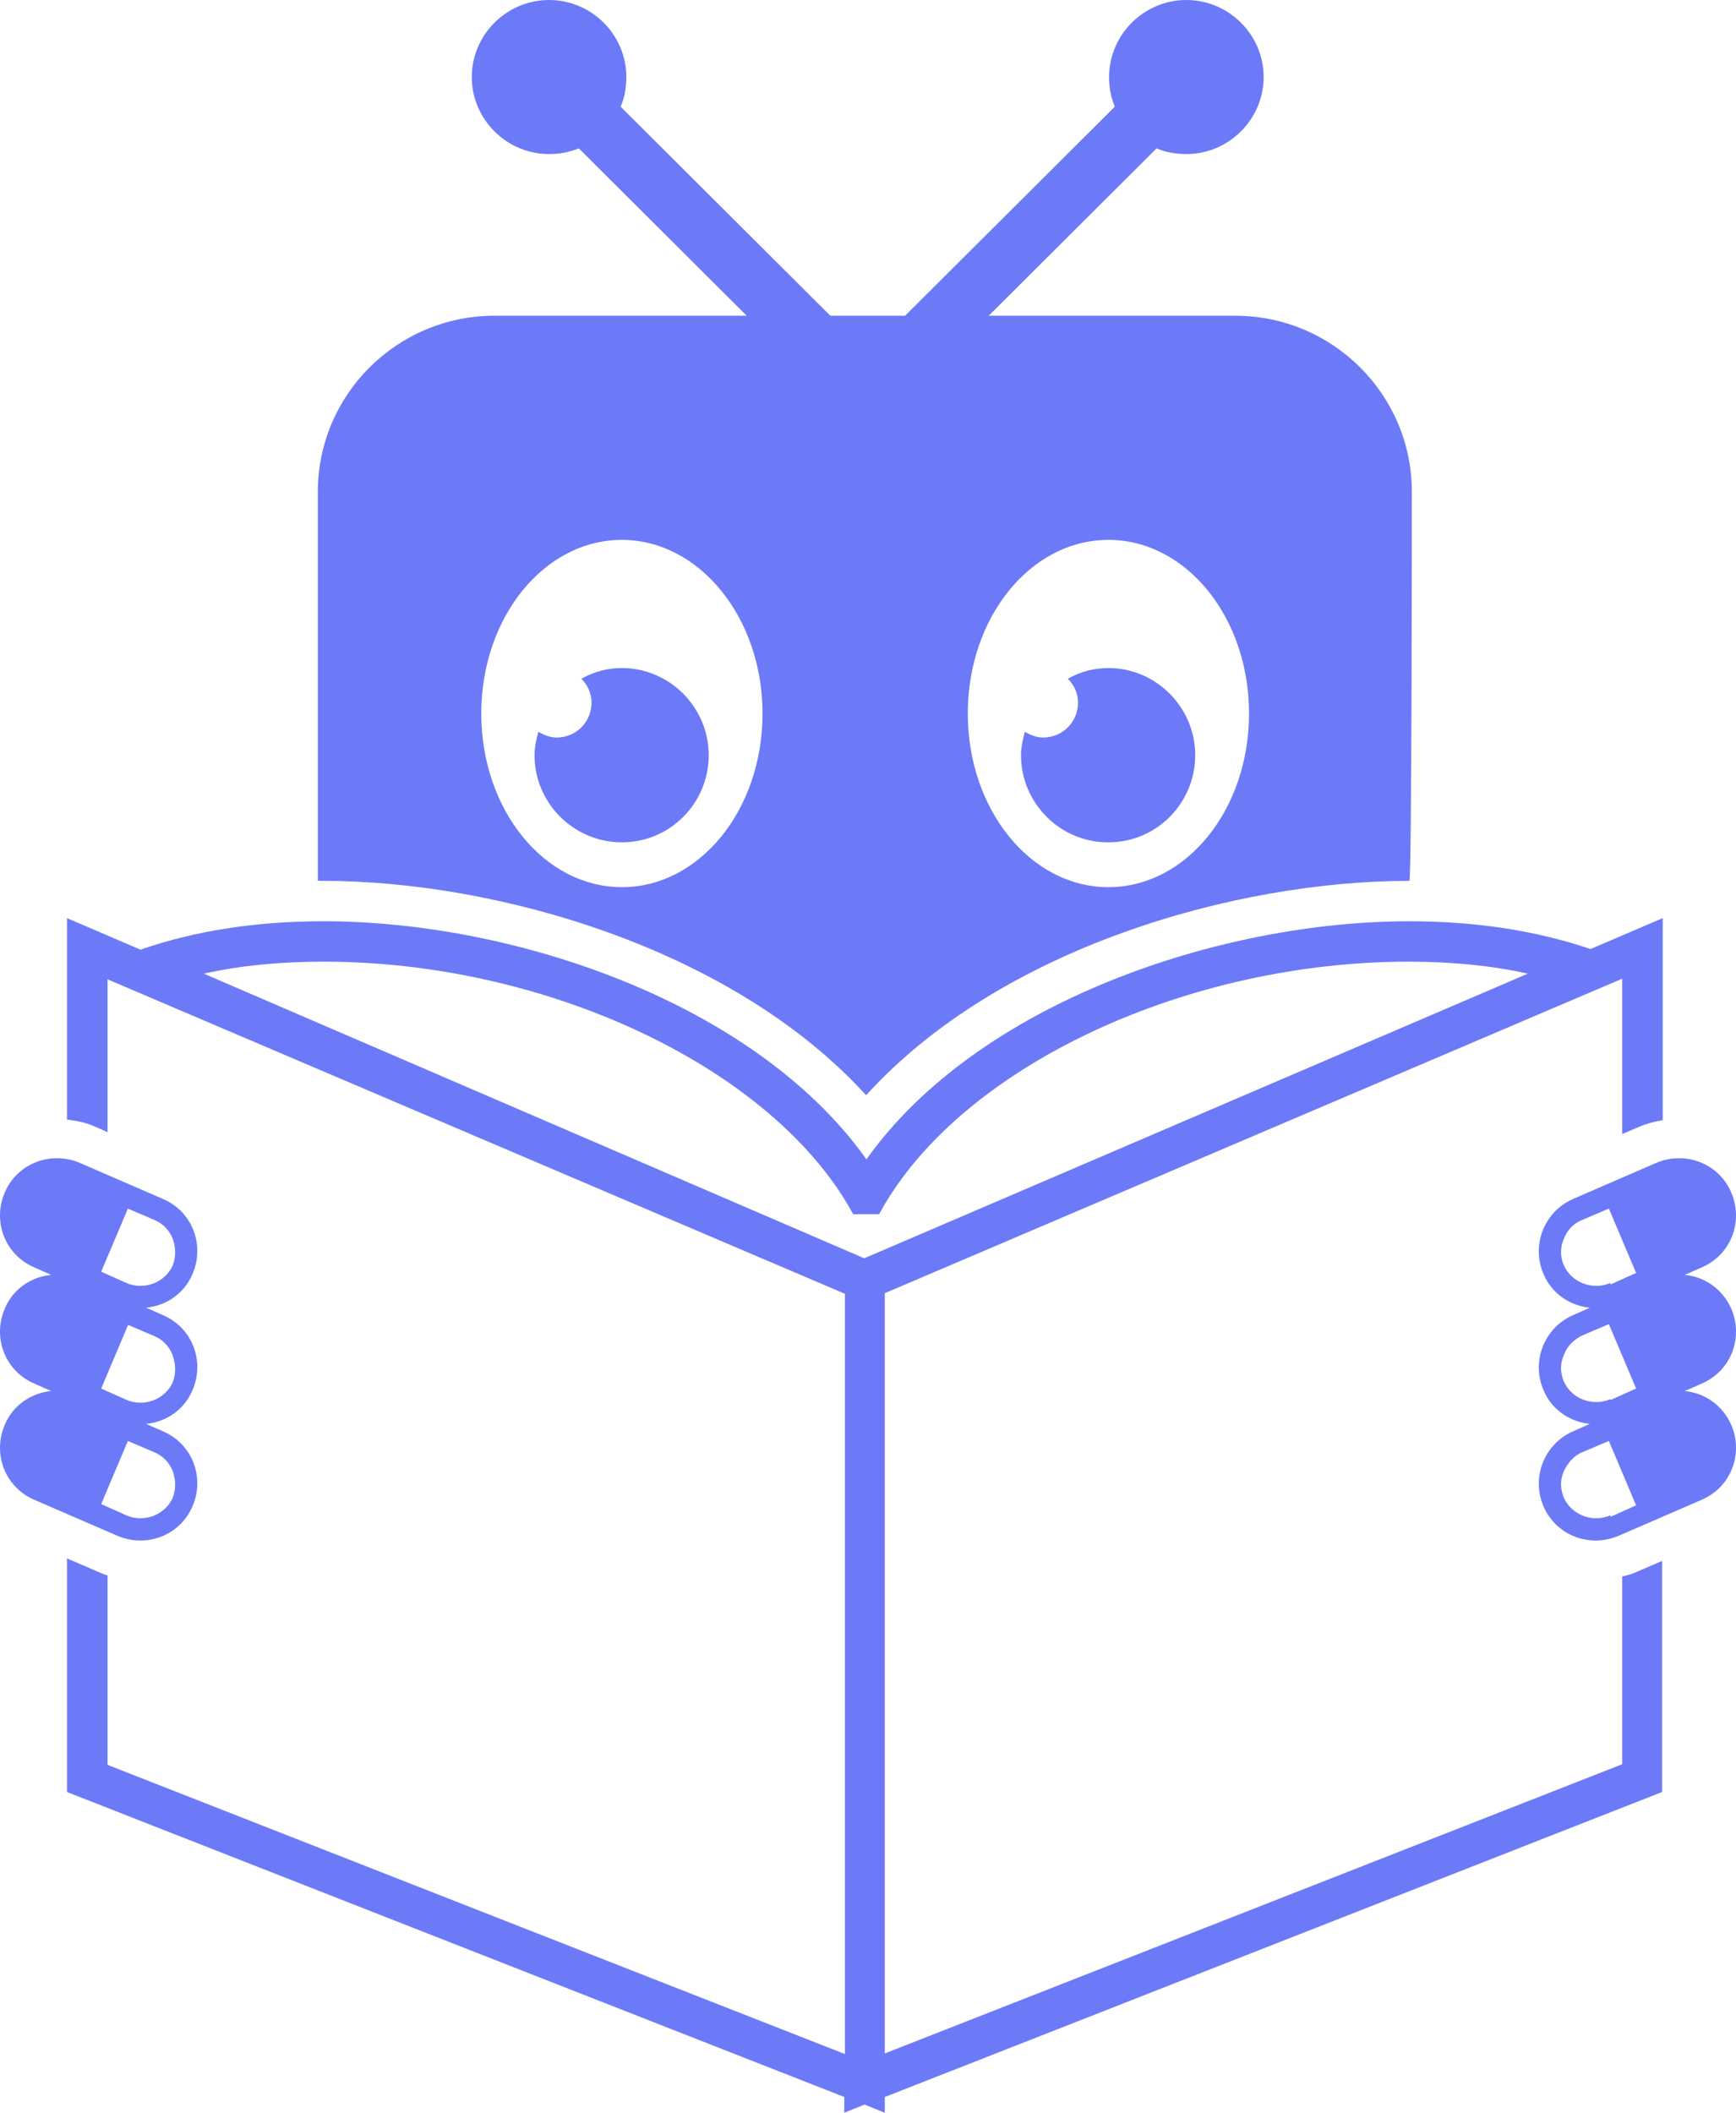
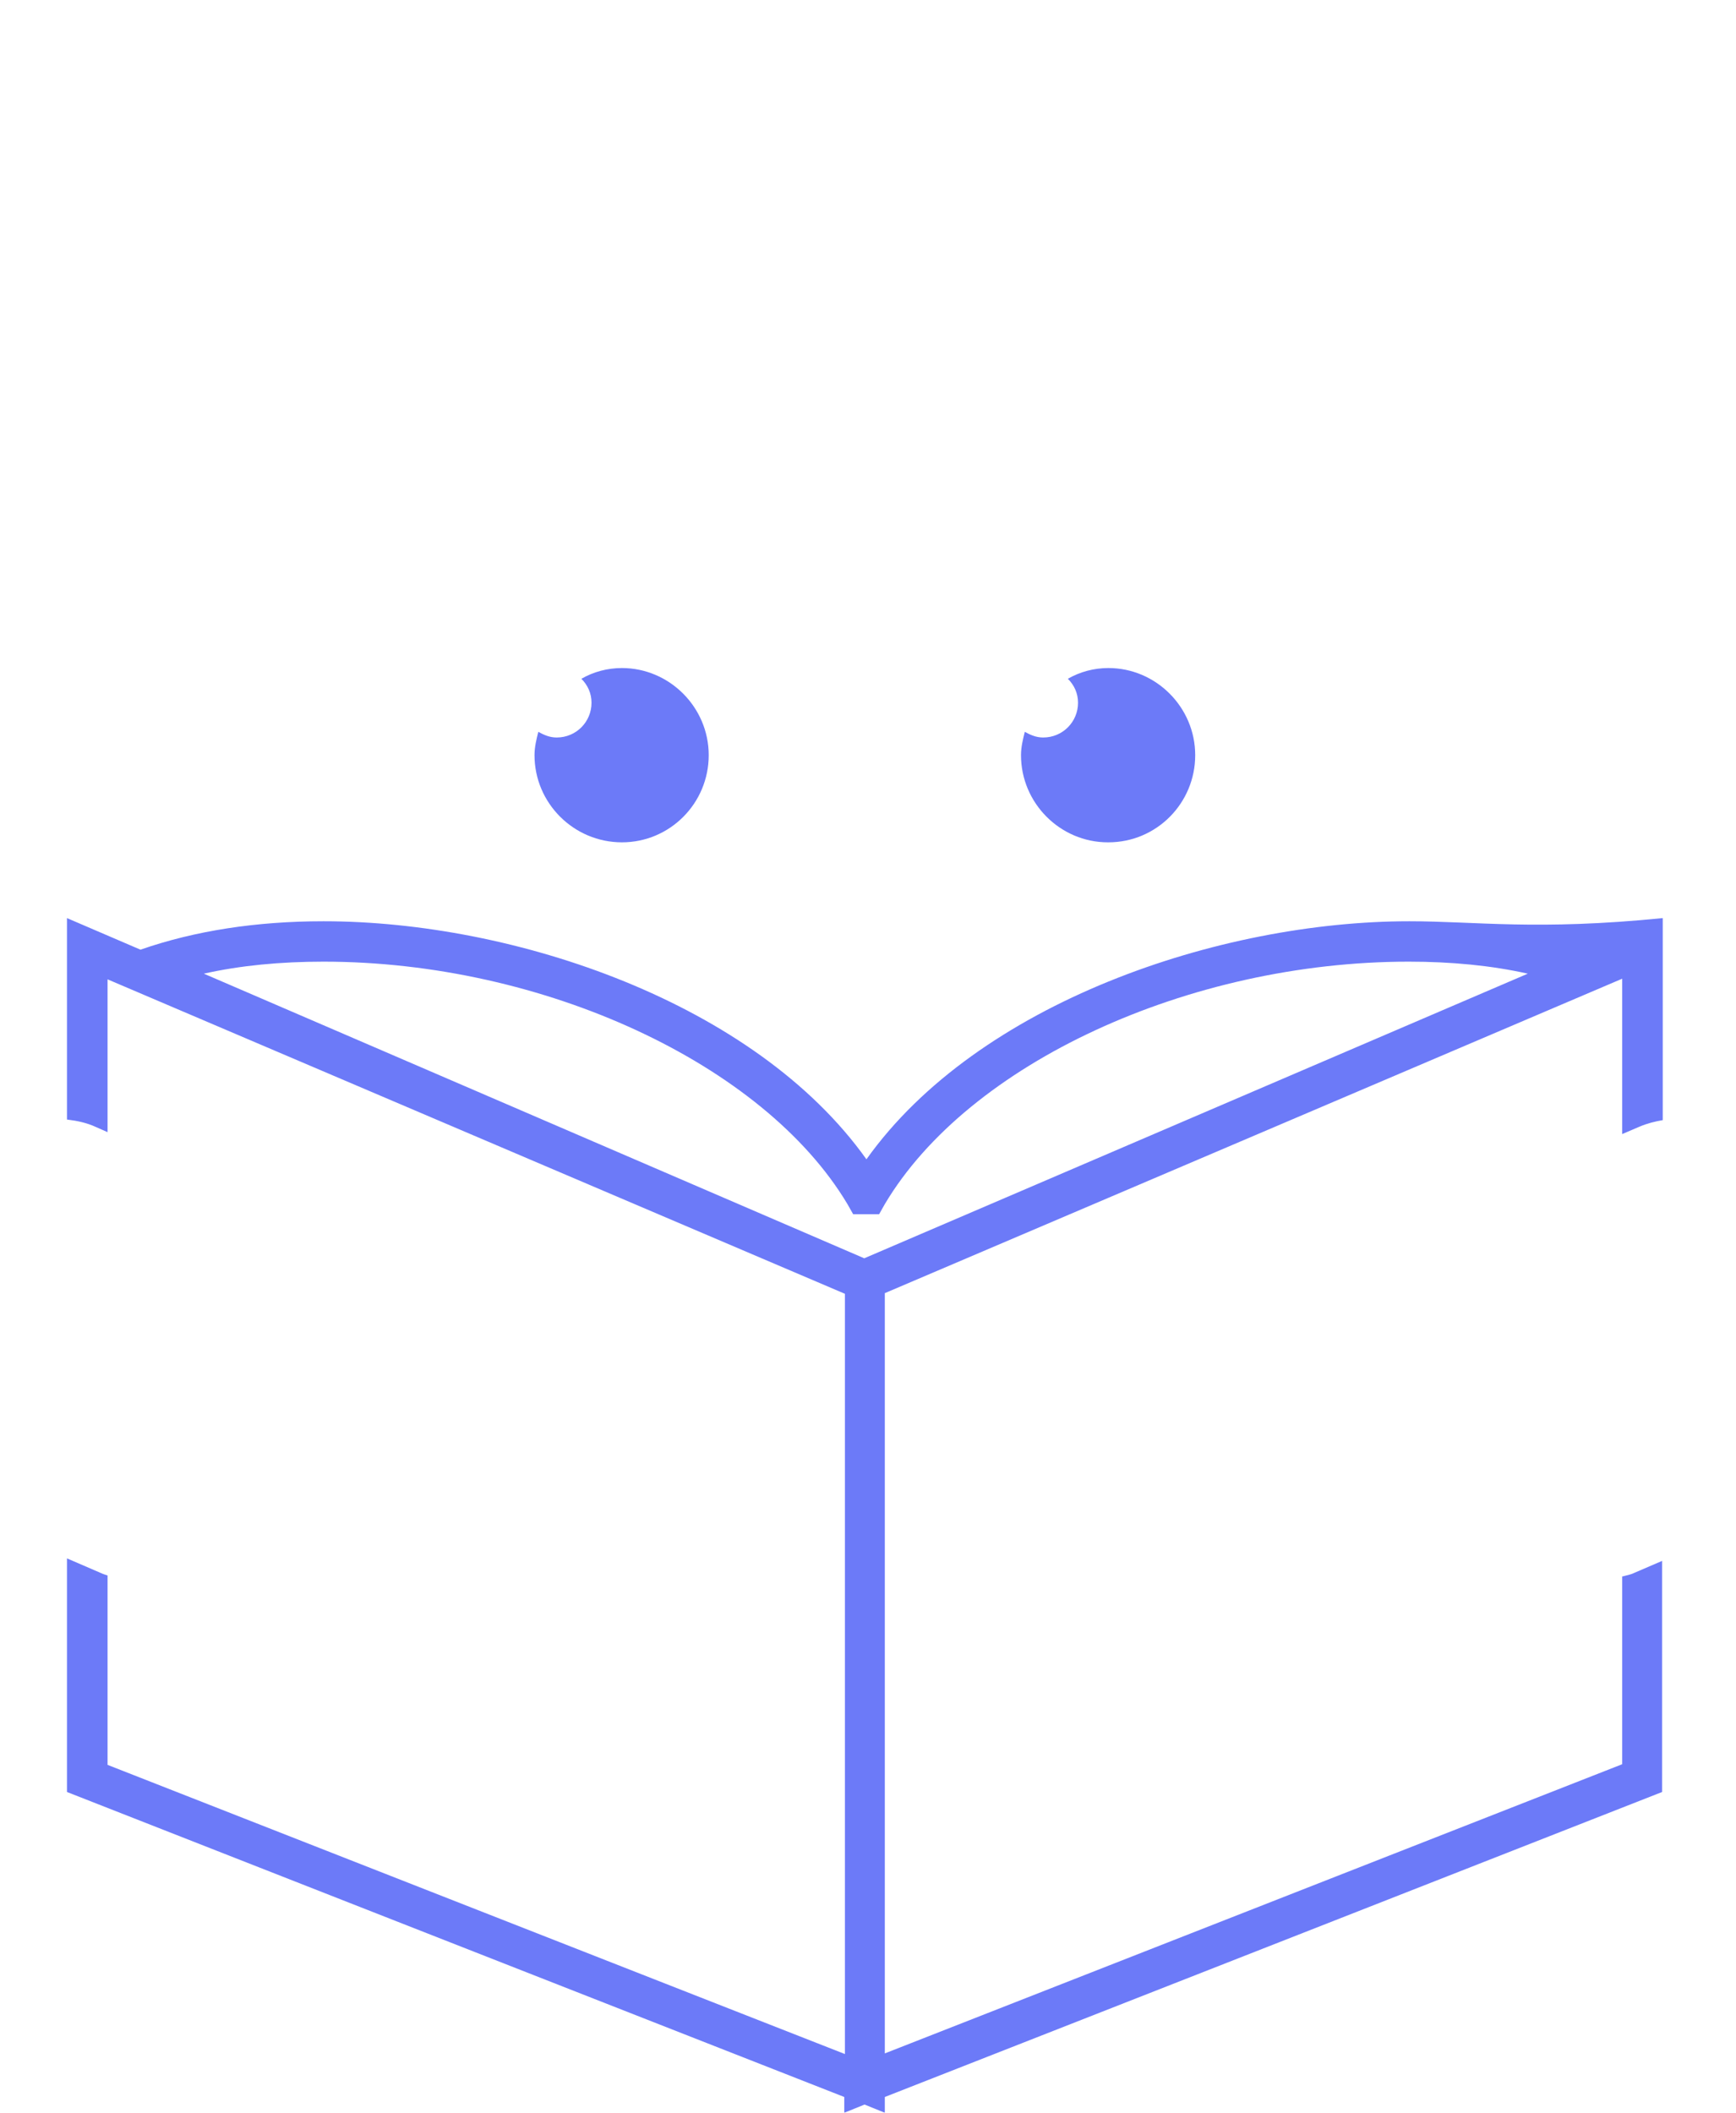
<svg xmlns="http://www.w3.org/2000/svg" width="60" height="73" viewBox="0 0 60 73" fill="none">
  <g opacity="0.6">
-     <path d="M29.946 37.831C34.566 32.748 42.689 30.435 48.71 30.435C48.797 30.435 48.797 16.995 48.797 16.995C48.797 13.636 46.06 10.909 42.689 10.909H34.172L39.974 5.127C40.28 5.258 40.631 5.323 41.003 5.323C42.47 5.323 43.674 4.123 43.674 2.662C43.674 1.2 42.47 0 41.003 0C39.536 0 38.332 1.2 38.332 2.662C38.332 3.033 38.397 3.36 38.529 3.687L31.282 10.909H28.698L21.451 3.687C21.582 3.382 21.648 3.033 21.648 2.662C21.648 1.2 20.444 0 18.977 0C17.51 0 16.306 1.2 16.306 2.662C16.306 4.123 17.51 5.323 18.977 5.323C19.349 5.323 19.677 5.258 20.006 5.127L25.808 10.909H17.094C13.722 10.909 10.985 13.636 10.985 16.995V30.435C10.985 30.435 11.117 30.435 11.161 30.435C17.181 30.435 25.304 32.769 29.924 37.831H29.946ZM38.31 18.654C41.003 18.654 43.17 21.337 43.17 24.653C43.17 27.97 41.003 30.653 38.31 30.653C35.617 30.653 33.449 27.97 33.449 24.653C33.449 21.337 35.617 18.654 38.31 18.654ZM21.495 18.654C24.166 18.654 26.355 21.337 26.355 24.653C26.355 27.97 24.188 30.653 21.495 30.653C18.802 30.653 16.634 27.97 16.634 24.653C16.634 21.337 18.802 18.654 21.495 18.654Z" fill="#0A22F4" />
    <path d="M21.495 29.104C23.159 29.104 24.495 27.751 24.495 26.093C24.495 24.435 23.137 23.082 21.495 23.082C20.991 23.082 20.51 23.213 20.094 23.453C20.313 23.672 20.444 23.955 20.444 24.282C20.444 24.937 19.919 25.482 19.24 25.482C18.999 25.482 18.802 25.395 18.605 25.286C18.539 25.548 18.474 25.81 18.474 26.093C18.474 27.751 19.831 29.104 21.495 29.104Z" fill="#0A22F4" />
    <path d="M38.309 29.104C39.974 29.104 41.309 27.751 41.309 26.093C41.309 24.435 39.952 23.082 38.309 23.082C37.806 23.082 37.324 23.213 36.908 23.453C37.127 23.672 37.259 23.955 37.259 24.282C37.259 24.937 36.733 25.482 36.054 25.482C35.813 25.482 35.617 25.395 35.419 25.286C35.354 25.548 35.288 25.81 35.288 26.093C35.288 27.751 36.645 29.104 38.288 29.104H38.309Z" fill="#0A22F4" />
-     <path d="M6.65 52.056C7.088 51.052 6.65 49.896 5.643 49.459L5.052 49.198C5.731 49.132 6.365 48.718 6.65 48.041C7.088 47.038 6.65 45.881 5.643 45.445L5.052 45.183C5.731 45.118 6.365 44.703 6.65 44.027C7.088 43.023 6.65 41.867 5.643 41.431L2.775 40.187C1.768 39.751 0.607 40.187 0.169 41.191C-0.269 42.194 0.169 43.351 1.176 43.787L1.768 44.049C1.089 44.114 0.454 44.529 0.169 45.205C-0.269 46.209 0.169 47.365 1.176 47.801L1.768 48.063C1.089 48.129 0.454 48.543 0.169 49.219C-0.269 50.223 0.169 51.379 1.176 51.816L4.045 53.059C5.052 53.496 6.212 53.059 6.65 52.056ZM4.417 41.758L5.336 42.151C5.643 42.282 5.862 42.522 5.971 42.805C6.081 43.111 6.081 43.438 5.971 43.721C5.709 44.311 4.986 44.594 4.373 44.332L3.497 43.94L4.439 41.714L4.417 41.758ZM4.417 45.772L5.336 46.165C5.643 46.296 5.862 46.536 5.971 46.841C6.081 47.147 6.081 47.474 5.971 47.758C5.709 48.347 4.986 48.63 4.373 48.369L3.497 47.976L4.439 45.751L4.417 45.772ZM4.417 49.787L5.336 50.179C5.643 50.31 5.862 50.55 5.971 50.834C6.081 51.139 6.081 51.467 5.971 51.75C5.709 52.339 4.986 52.623 4.373 52.361L3.497 51.968L4.439 49.743L4.417 49.787Z" fill="#0A22F4" />
-     <path d="M59.831 45.205C59.525 44.529 58.912 44.114 58.233 44.049L58.824 43.787C59.831 43.351 60.269 42.194 59.831 41.191C59.394 40.187 58.233 39.751 57.226 40.187L54.358 41.431C53.373 41.867 52.913 43.023 53.351 44.027C53.635 44.703 54.27 45.118 54.949 45.183L54.358 45.445C53.373 45.881 52.913 47.038 53.351 48.041C53.635 48.718 54.27 49.132 54.949 49.198L54.358 49.459C53.373 49.896 52.913 51.052 53.351 52.056C53.788 53.059 54.949 53.496 55.956 53.059L58.824 51.816C59.831 51.379 60.269 50.223 59.831 49.219C59.525 48.543 58.912 48.129 58.233 48.063L58.824 47.801C59.831 47.365 60.269 46.209 59.831 45.205ZM55.65 52.361C55.036 52.623 54.314 52.339 54.051 51.75C53.92 51.445 53.92 51.117 54.051 50.834C54.183 50.55 54.401 50.288 54.686 50.179L55.606 49.787L56.547 52.012L55.672 52.405L55.65 52.361ZM55.65 48.347C55.036 48.609 54.314 48.325 54.051 47.736C53.92 47.43 53.92 47.103 54.051 46.82C54.161 46.514 54.401 46.274 54.686 46.143L55.606 45.751L56.547 47.976L55.672 48.369L55.65 48.347ZM55.65 44.332C55.036 44.594 54.314 44.311 54.051 43.721C53.92 43.438 53.92 43.089 54.051 42.805C54.161 42.5 54.401 42.26 54.686 42.151L55.606 41.758L56.547 43.983L55.672 44.376L55.65 44.332Z" fill="#0A22F4" />
-     <path d="M56.067 54.477V60.957L30.581 70.949V44.681L56.067 33.816V39.184L56.68 38.922C56.942 38.813 57.205 38.747 57.468 38.703V31.722L54.972 32.791C53.111 32.158 51.009 31.831 48.71 31.831C42.142 31.831 33.8 34.645 29.946 40.056C26.093 34.645 17.773 31.831 11.183 31.831C8.862 31.831 6.738 32.158 4.855 32.813L2.315 31.722V38.682C2.666 38.725 2.994 38.791 3.323 38.944L3.717 39.118V33.838L29.202 44.703V70.971L3.717 60.979V54.434C3.717 54.434 3.563 54.39 3.476 54.346L2.315 53.845V61.917L29.18 72.455V73L29.881 72.716L30.581 73V72.455L57.446 61.917V53.932L56.483 54.346C56.351 54.412 56.198 54.434 56.045 54.477H56.067ZM29.881 43.481L7.045 33.642C8.314 33.358 9.694 33.227 11.183 33.227C18.78 33.227 26.399 36.762 29.29 41.605L29.487 41.954H30.384L30.581 41.605C33.471 36.74 41.091 33.227 48.688 33.227C50.155 33.227 51.535 33.358 52.804 33.642L29.859 43.481H29.881Z" fill="#0A22F4" />
+     <path d="M56.067 54.477V60.957L30.581 70.949V44.681L56.067 33.816V39.184L56.68 38.922C56.942 38.813 57.205 38.747 57.468 38.703V31.722C53.111 32.158 51.009 31.831 48.71 31.831C42.142 31.831 33.8 34.645 29.946 40.056C26.093 34.645 17.773 31.831 11.183 31.831C8.862 31.831 6.738 32.158 4.855 32.813L2.315 31.722V38.682C2.666 38.725 2.994 38.791 3.323 38.944L3.717 39.118V33.838L29.202 44.703V70.971L3.717 60.979V54.434C3.717 54.434 3.563 54.39 3.476 54.346L2.315 53.845V61.917L29.18 72.455V73L29.881 72.716L30.581 73V72.455L57.446 61.917V53.932L56.483 54.346C56.351 54.412 56.198 54.434 56.045 54.477H56.067ZM29.881 43.481L7.045 33.642C8.314 33.358 9.694 33.227 11.183 33.227C18.78 33.227 26.399 36.762 29.29 41.605L29.487 41.954H30.384L30.581 41.605C33.471 36.74 41.091 33.227 48.688 33.227C50.155 33.227 51.535 33.358 52.804 33.642L29.859 43.481H29.881Z" fill="#0A22F4" />
  </g>
</svg>